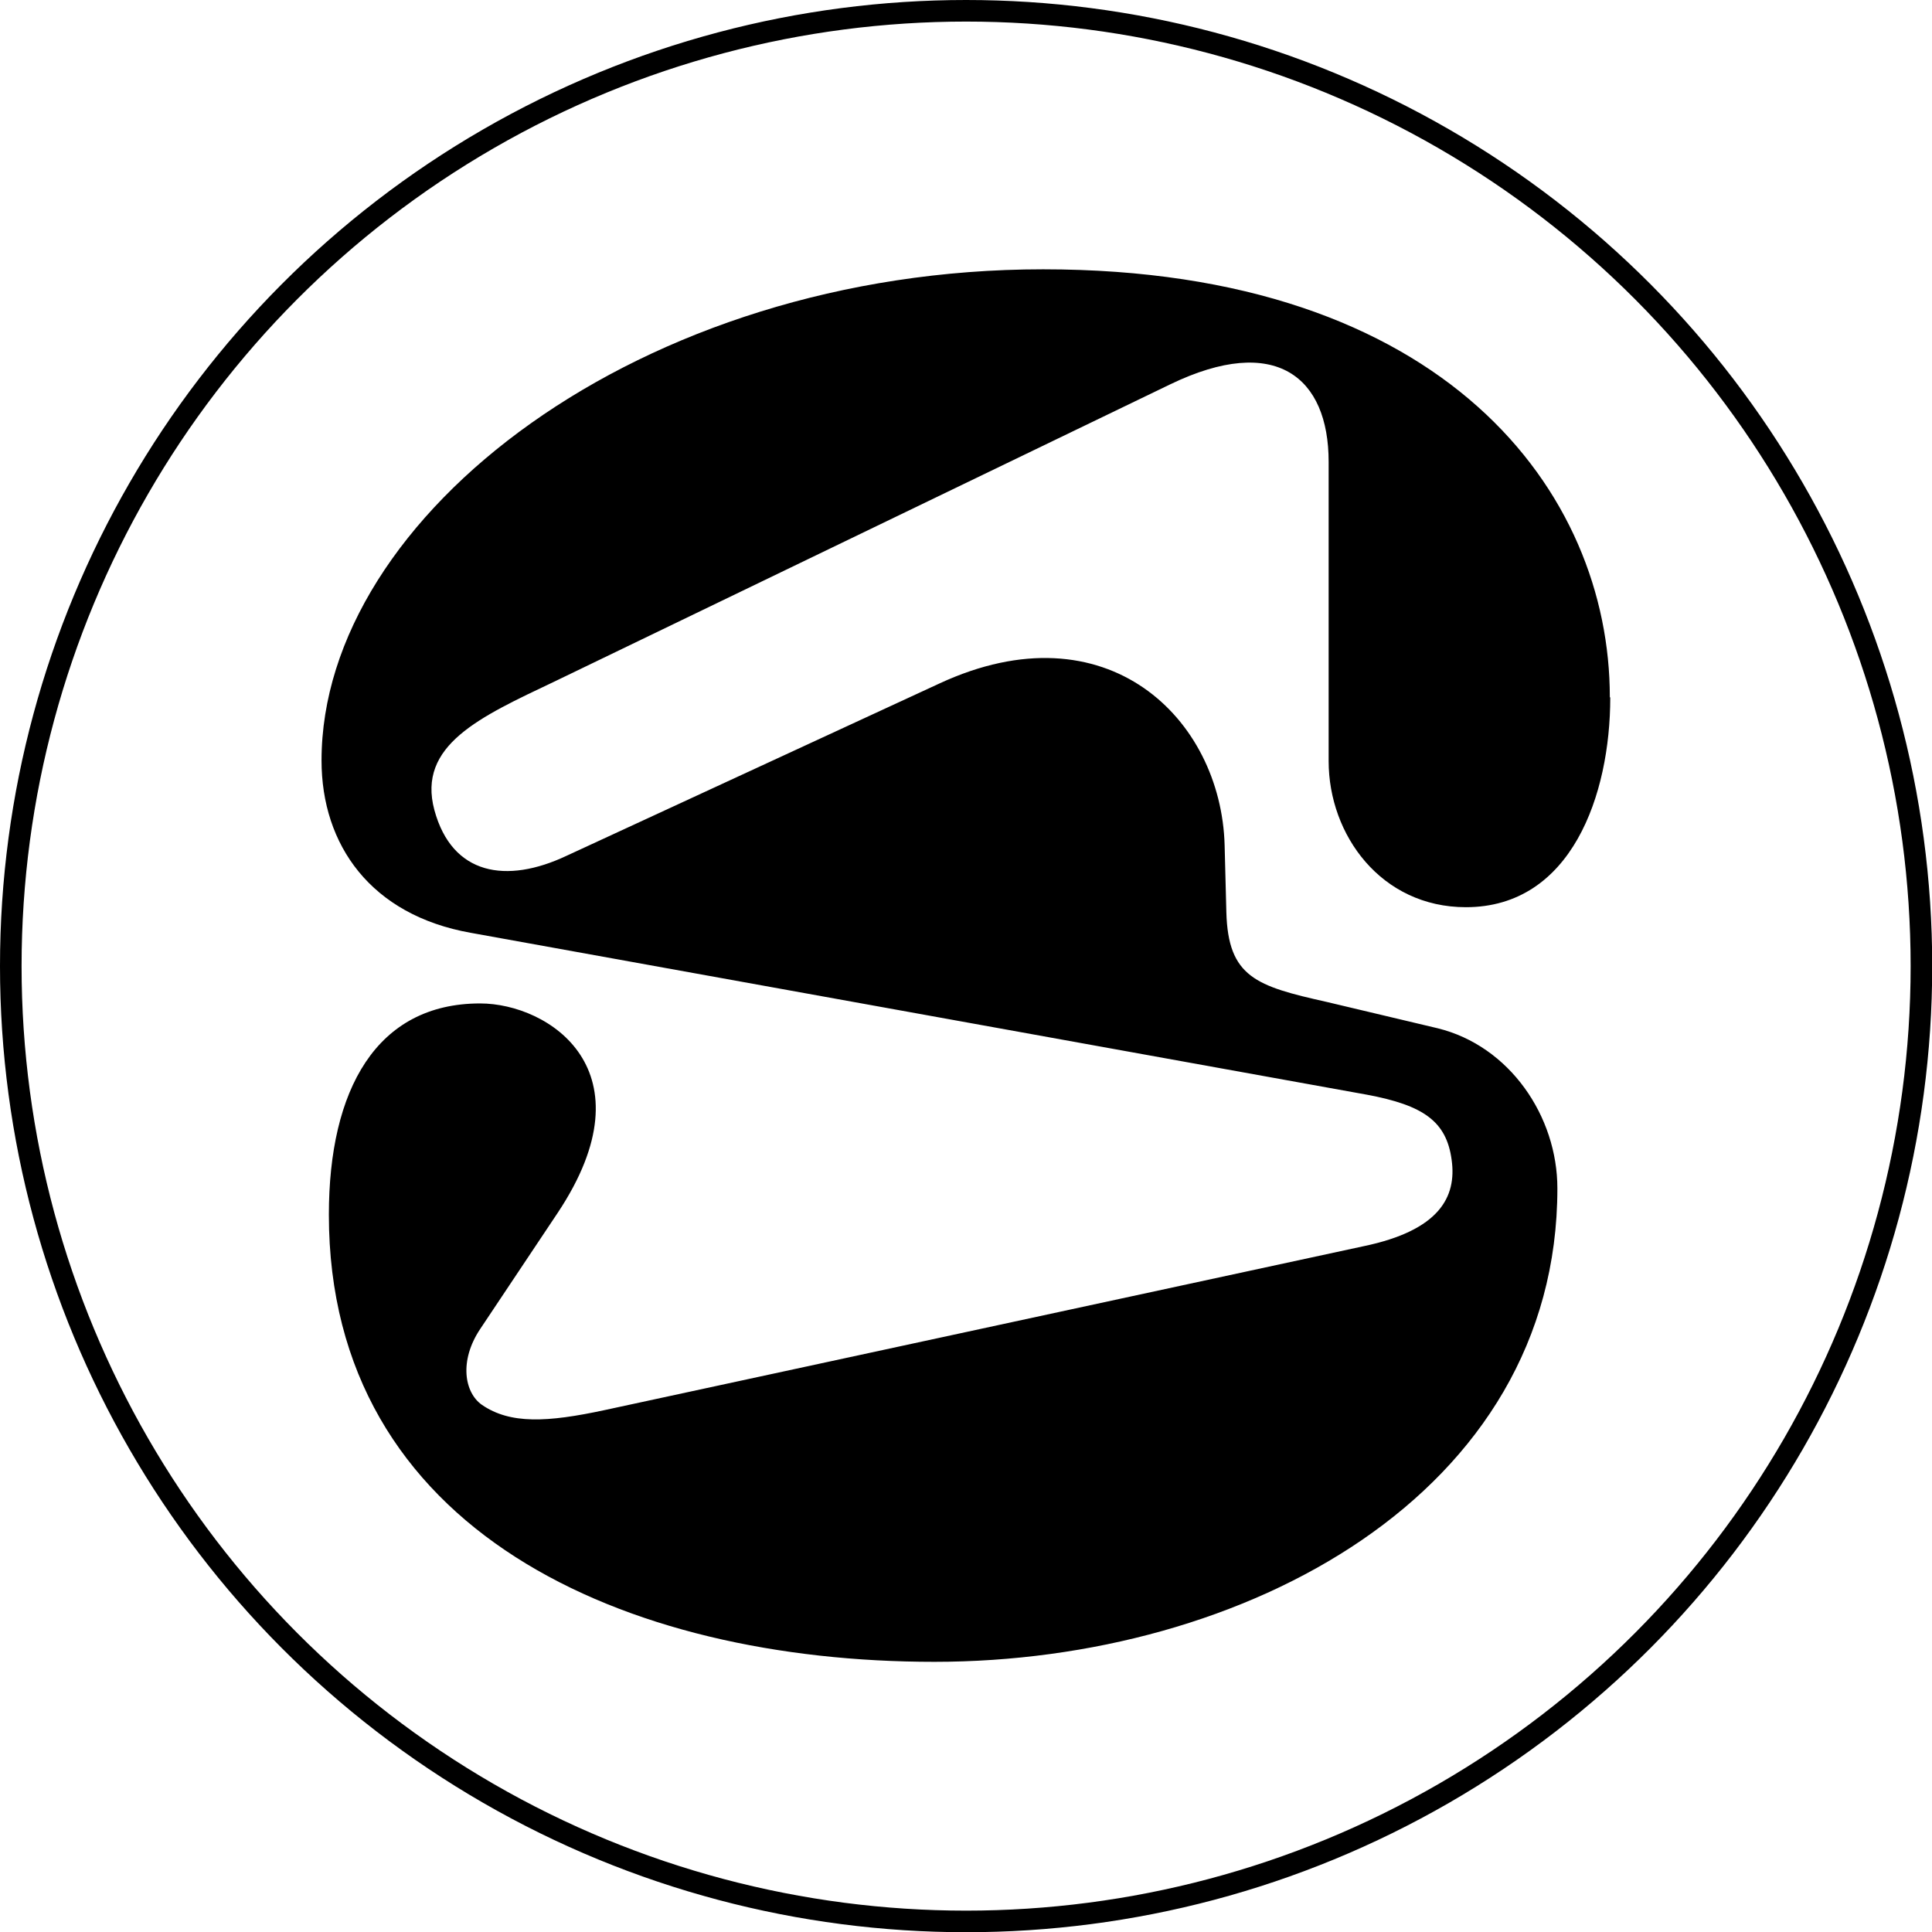
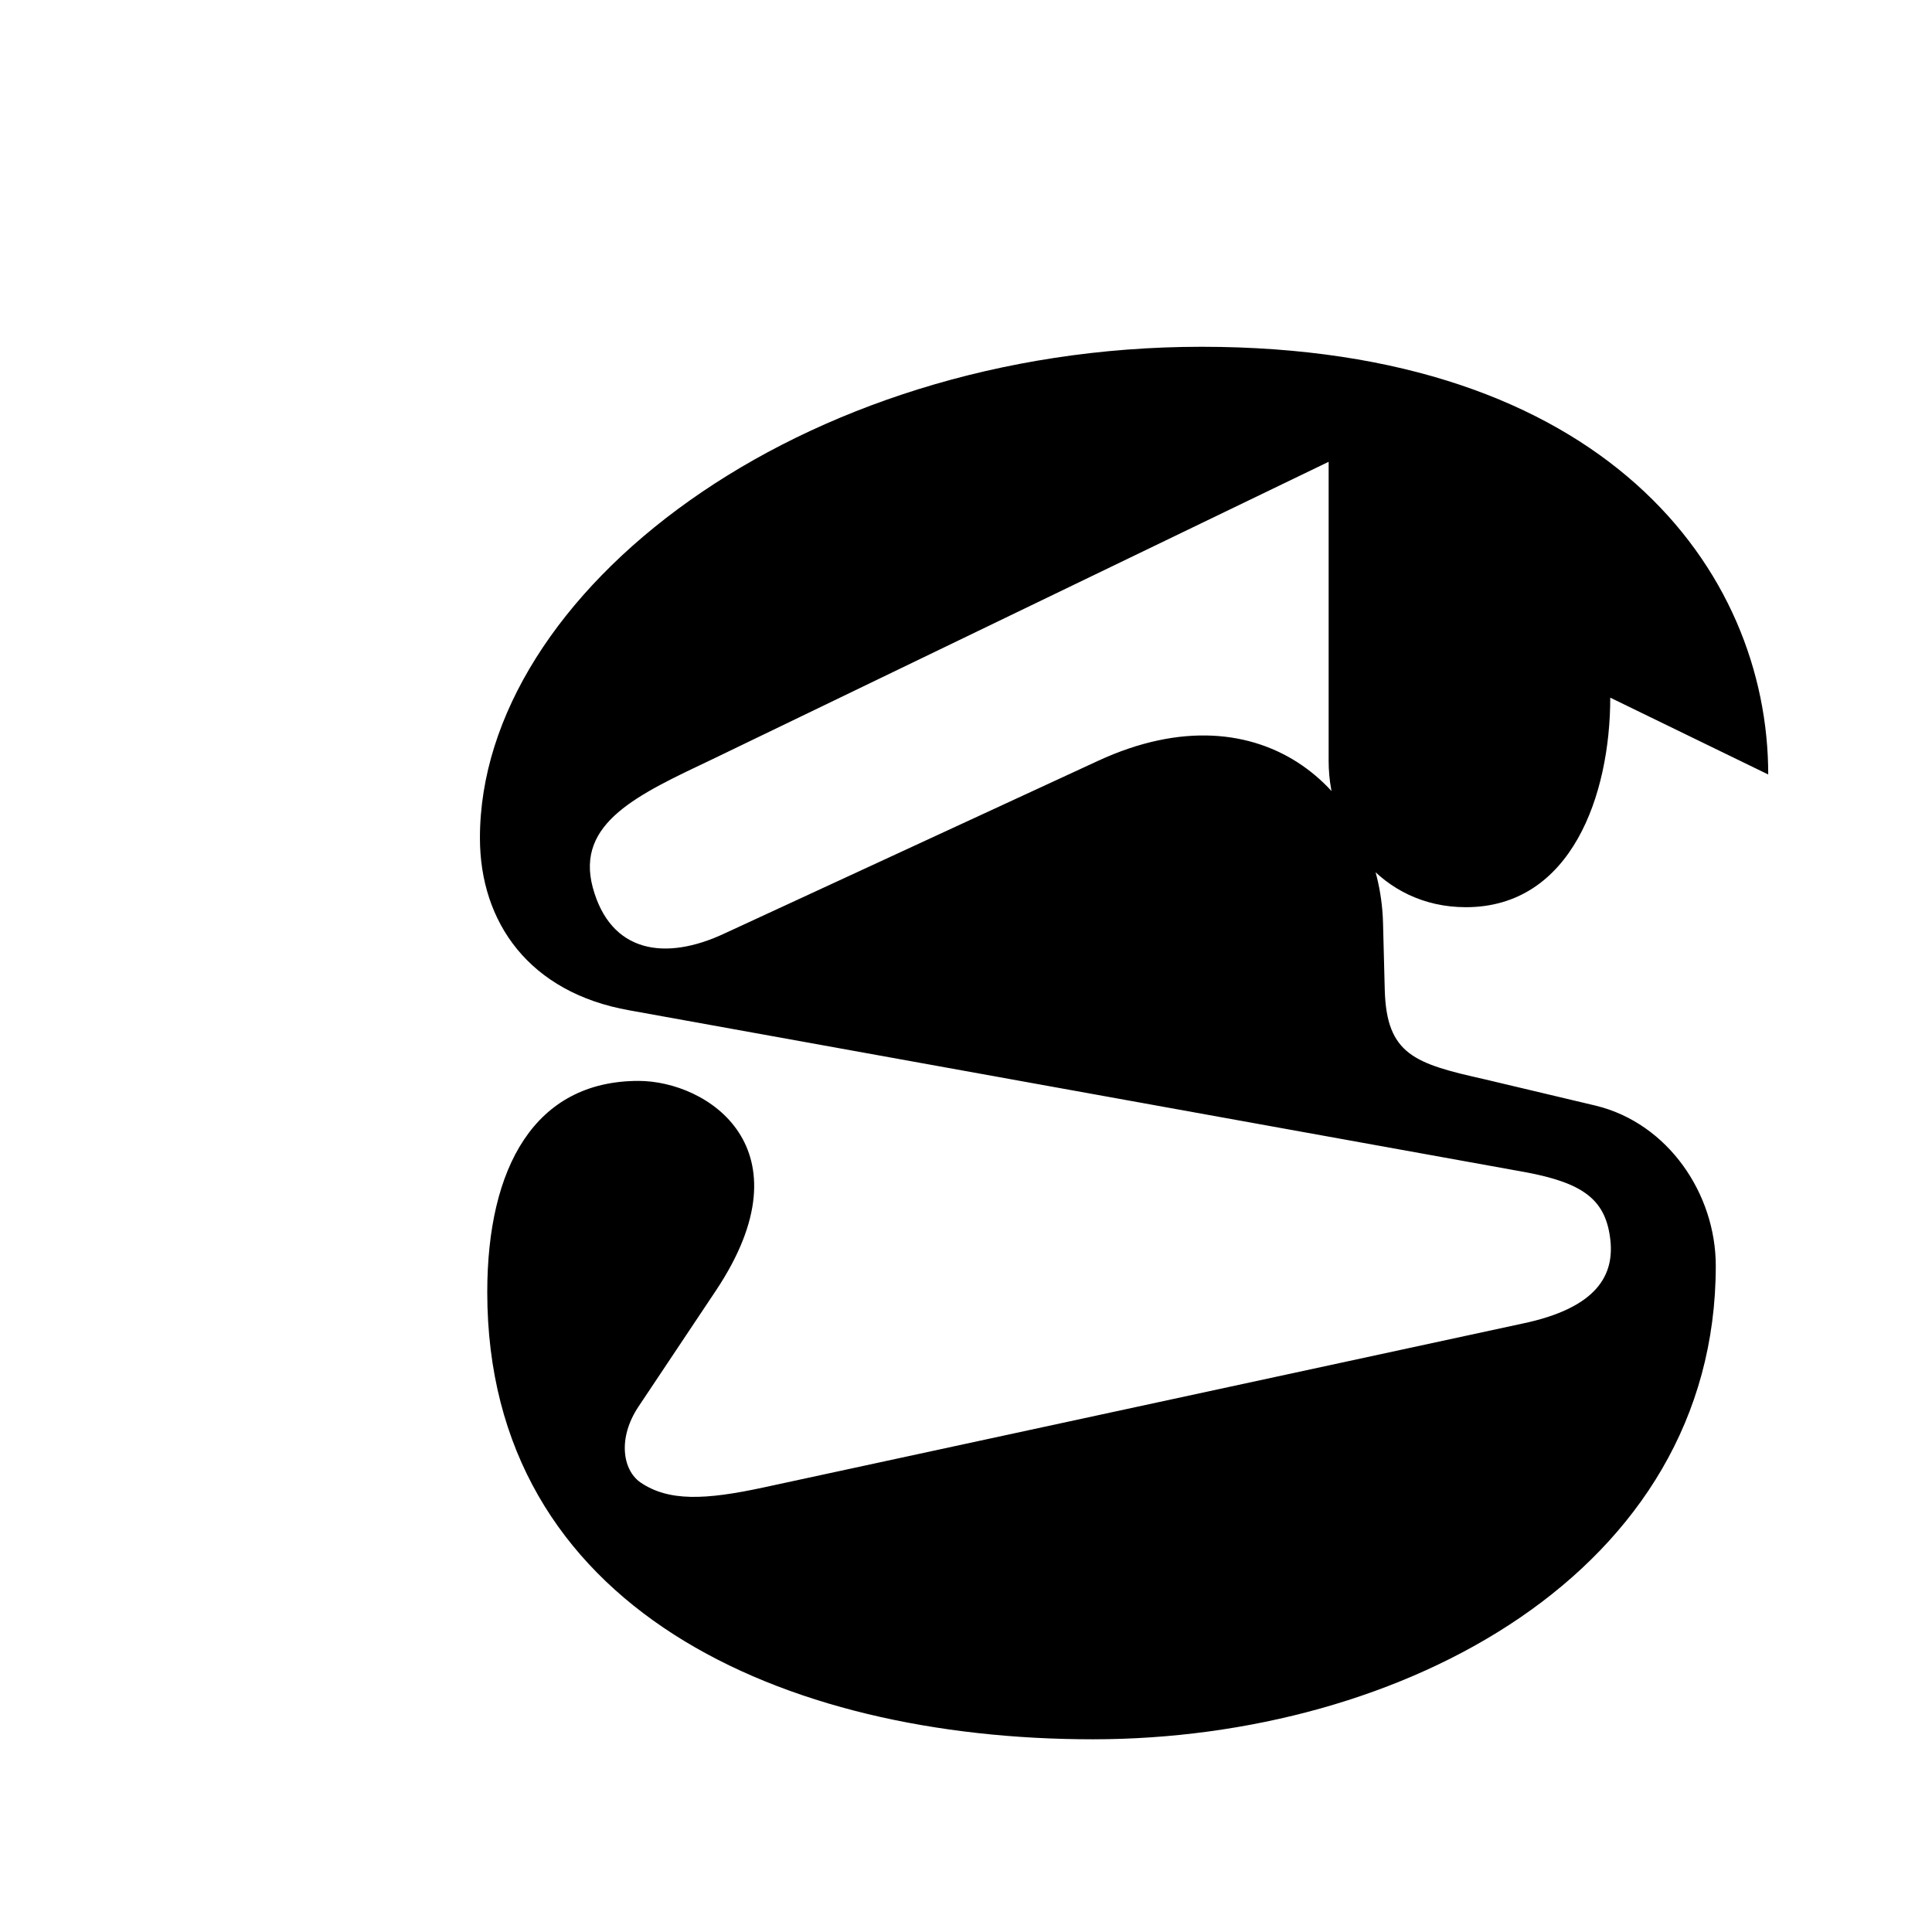
<svg xmlns="http://www.w3.org/2000/svg" viewBox="0 0 89.53 89.53">
  <defs>
    <style>
      .cls-1, .cls-2 {
      mix-blend-mode: difference;
      }

      .cls-2 {
      fill: none;
      stroke: #000; /* Inverted from white to black */
      stroke-miterlimit: 10;
      }

      .cls-3 {
      isolation: isolate;
      }

      .cls-4 {
      fill: #000; /* Inverted from white to black */
      stroke-width: 0px;
      }
    </style>
  </defs>
  <g class="cls-3">
    <g id="Livello_2" data-name="Livello 2">
      <g id="Livello_1-2" data-name="Livello 1">
        <g class="cls-1">
-           <path class="cls-4" d="M74.62,32.33c0,4.49-1.79,9.71-6.69,9.71-3.92,0-6.36-3.34-6.36-6.77v-13.87c0-3.92-2.45-5.95-7.34-3.59l-28.55,13.78c-3.43,1.63-6.36,2.94-5.55,5.95.82,3.02,3.34,3.43,6.12,2.12l17.29-7.99c7.75-3.59,13.05,1.63,13.21,7.5l.08,3.1c.08,3.02,1.39,3.43,4.65,4.16l5.14,1.22c3.34.82,5.55,4.08,5.55,7.42,0,14.19-14.52,21.94-28.87,21.94s-28.06-6.04-28.06-20.72c0-5.79,2.2-9.79,7.01-9.79,3.18,0,7.99,3.1,3.59,9.71l-3.59,5.38c-.98,1.47-.73,2.94.08,3.51,1.31.9,3.02.82,5.71.24l35.15-7.59c3.51-.73,4.32-2.28,4.08-4-.24-1.79-1.31-2.53-3.92-3.02l-41.52-7.5c-4.65-.82-6.93-4.08-6.93-7.99,0-11.34,14.76-22.76,33.44-22.76s26.26,10.36,26.26,19.82Z" />
+           <path class="cls-4" d="M74.62,32.33c0,4.49-1.79,9.71-6.69,9.71-3.92,0-6.36-3.34-6.36-6.77v-13.87l-28.55,13.78c-3.43,1.63-6.36,2.94-5.55,5.95.82,3.02,3.34,3.43,6.12,2.12l17.29-7.99c7.75-3.59,13.05,1.63,13.21,7.5l.08,3.1c.08,3.02,1.39,3.43,4.65,4.16l5.14,1.22c3.34.82,5.55,4.08,5.55,7.42,0,14.19-14.52,21.94-28.87,21.94s-28.06-6.04-28.06-20.72c0-5.79,2.2-9.79,7.01-9.79,3.18,0,7.99,3.1,3.59,9.71l-3.59,5.38c-.98,1.47-.73,2.94.08,3.51,1.31.9,3.02.82,5.71.24l35.15-7.59c3.51-.73,4.32-2.28,4.08-4-.24-1.79-1.31-2.53-3.92-3.02l-41.52-7.5c-4.65-.82-6.93-4.08-6.93-7.99,0-11.34,14.76-22.76,33.44-22.76s26.26,10.36,26.26,19.82Z" />
        </g>
-         <circle class="cls-2" cx="44.77" cy="44.77" r="44.27" />
      </g>
    </g>
  </g>
</svg>